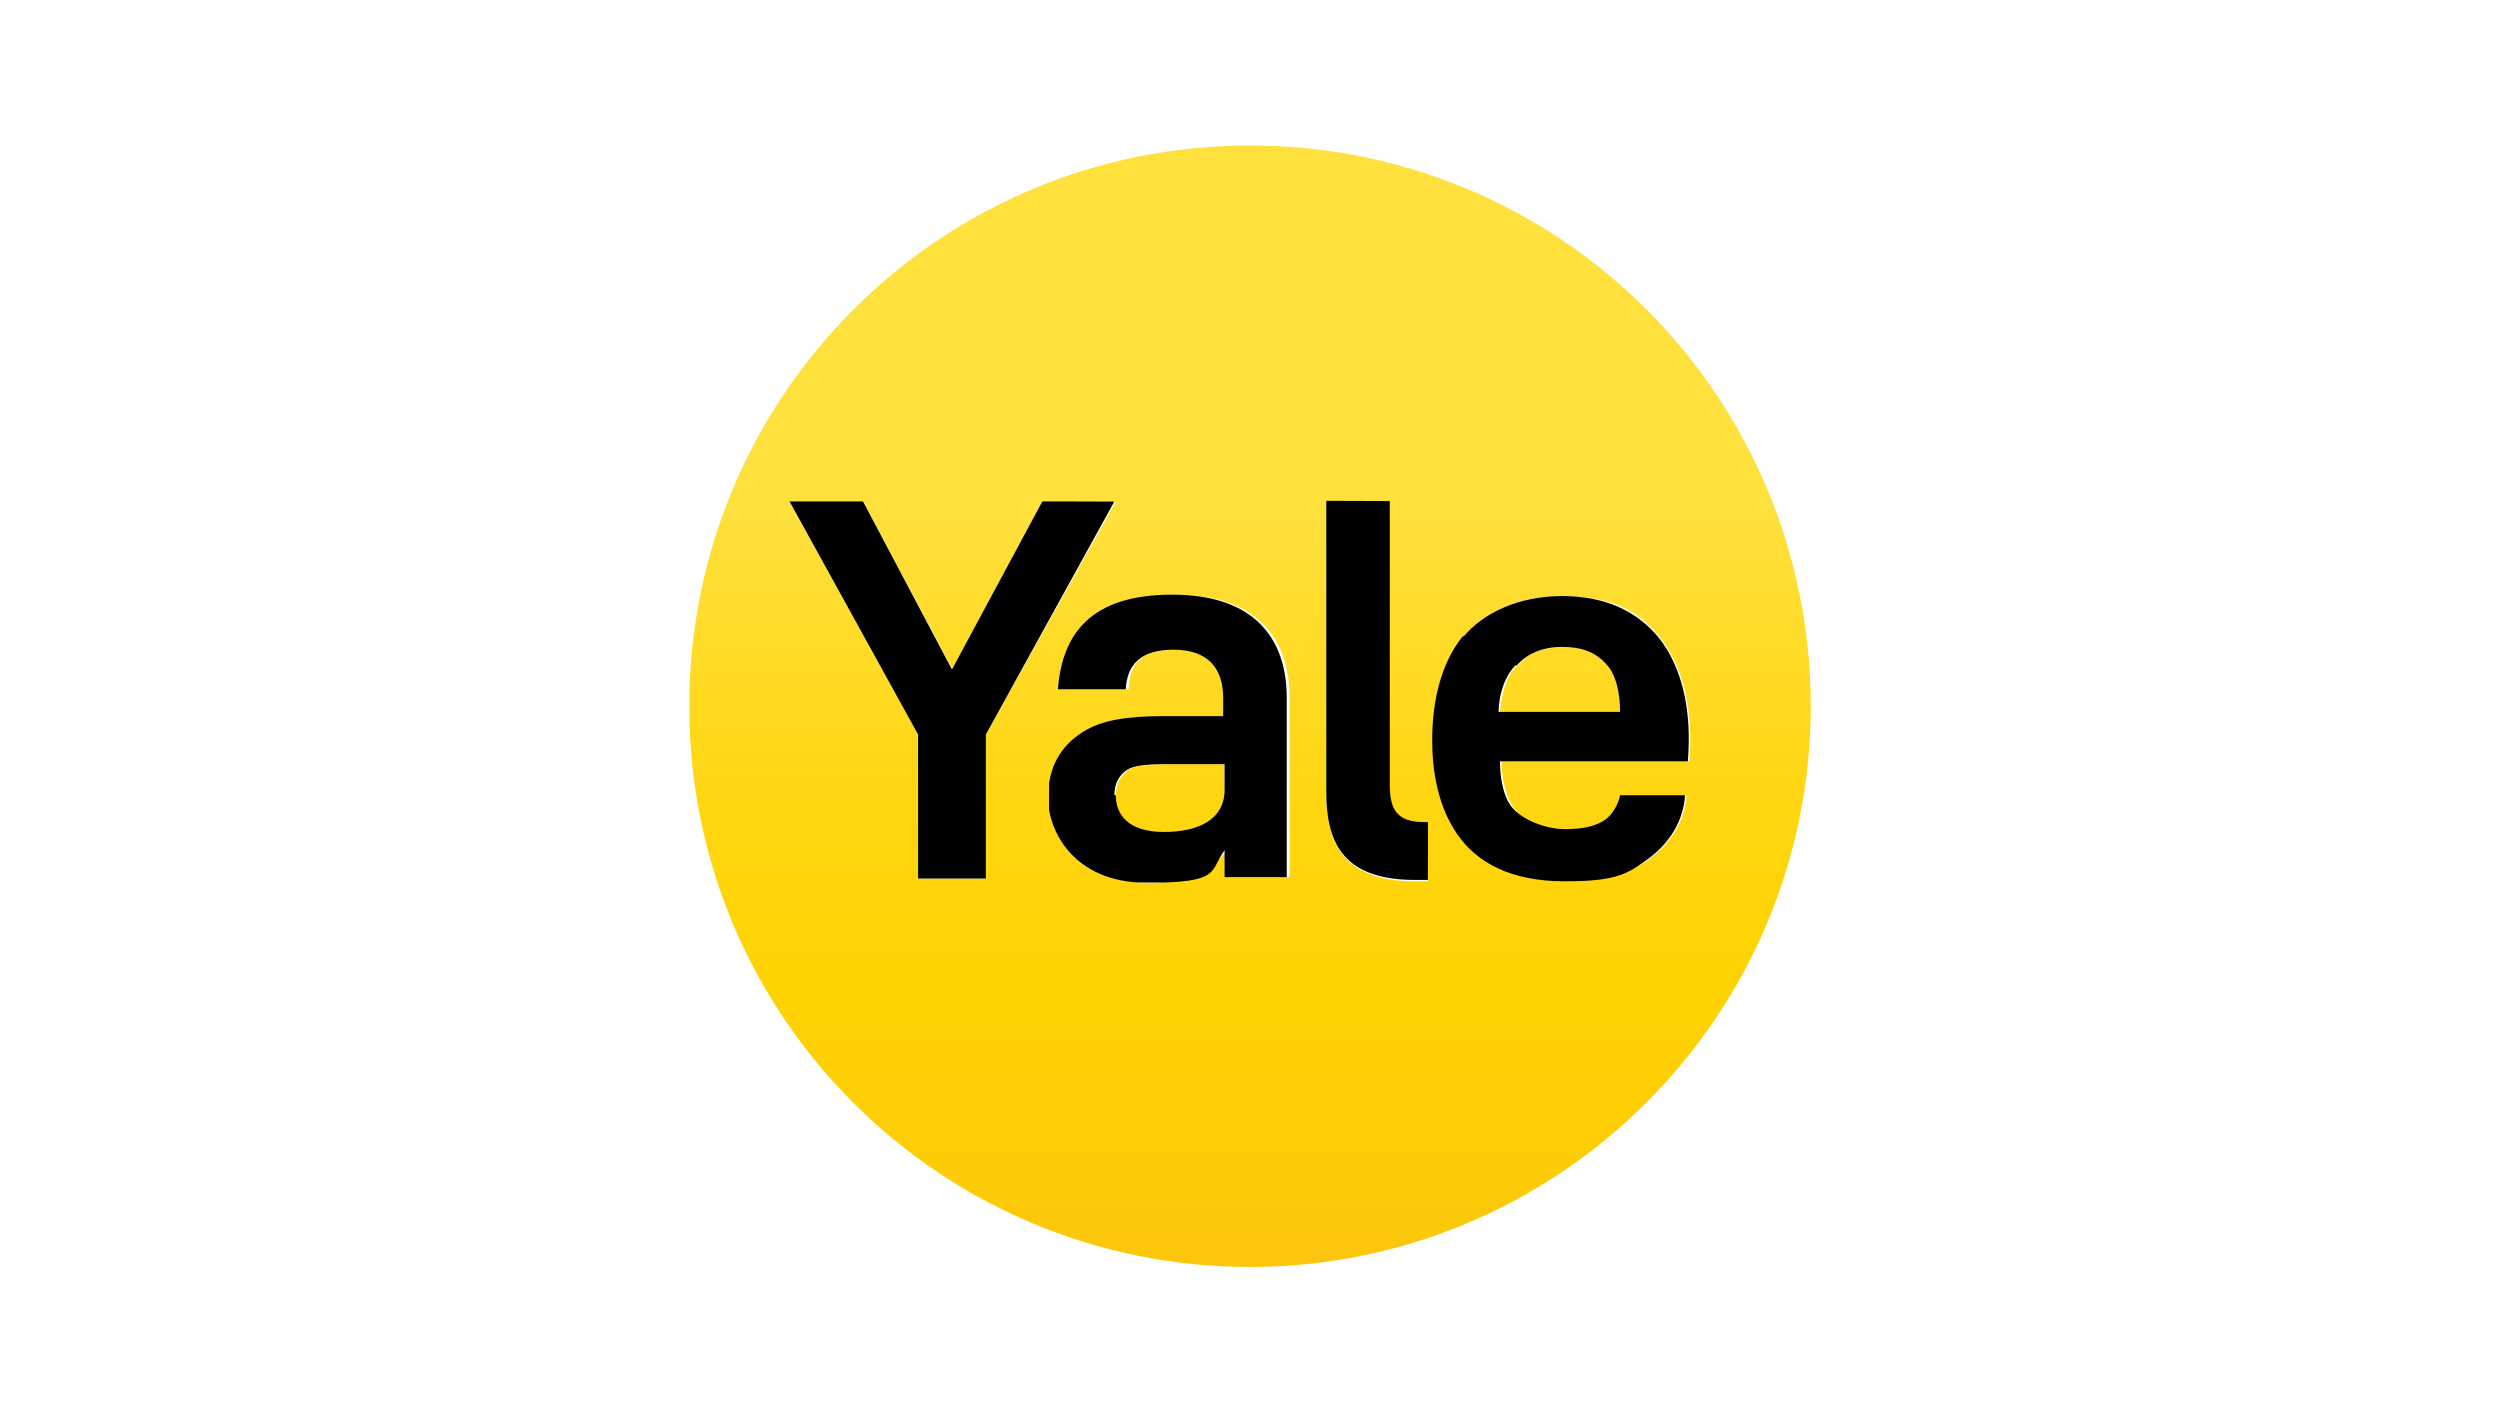
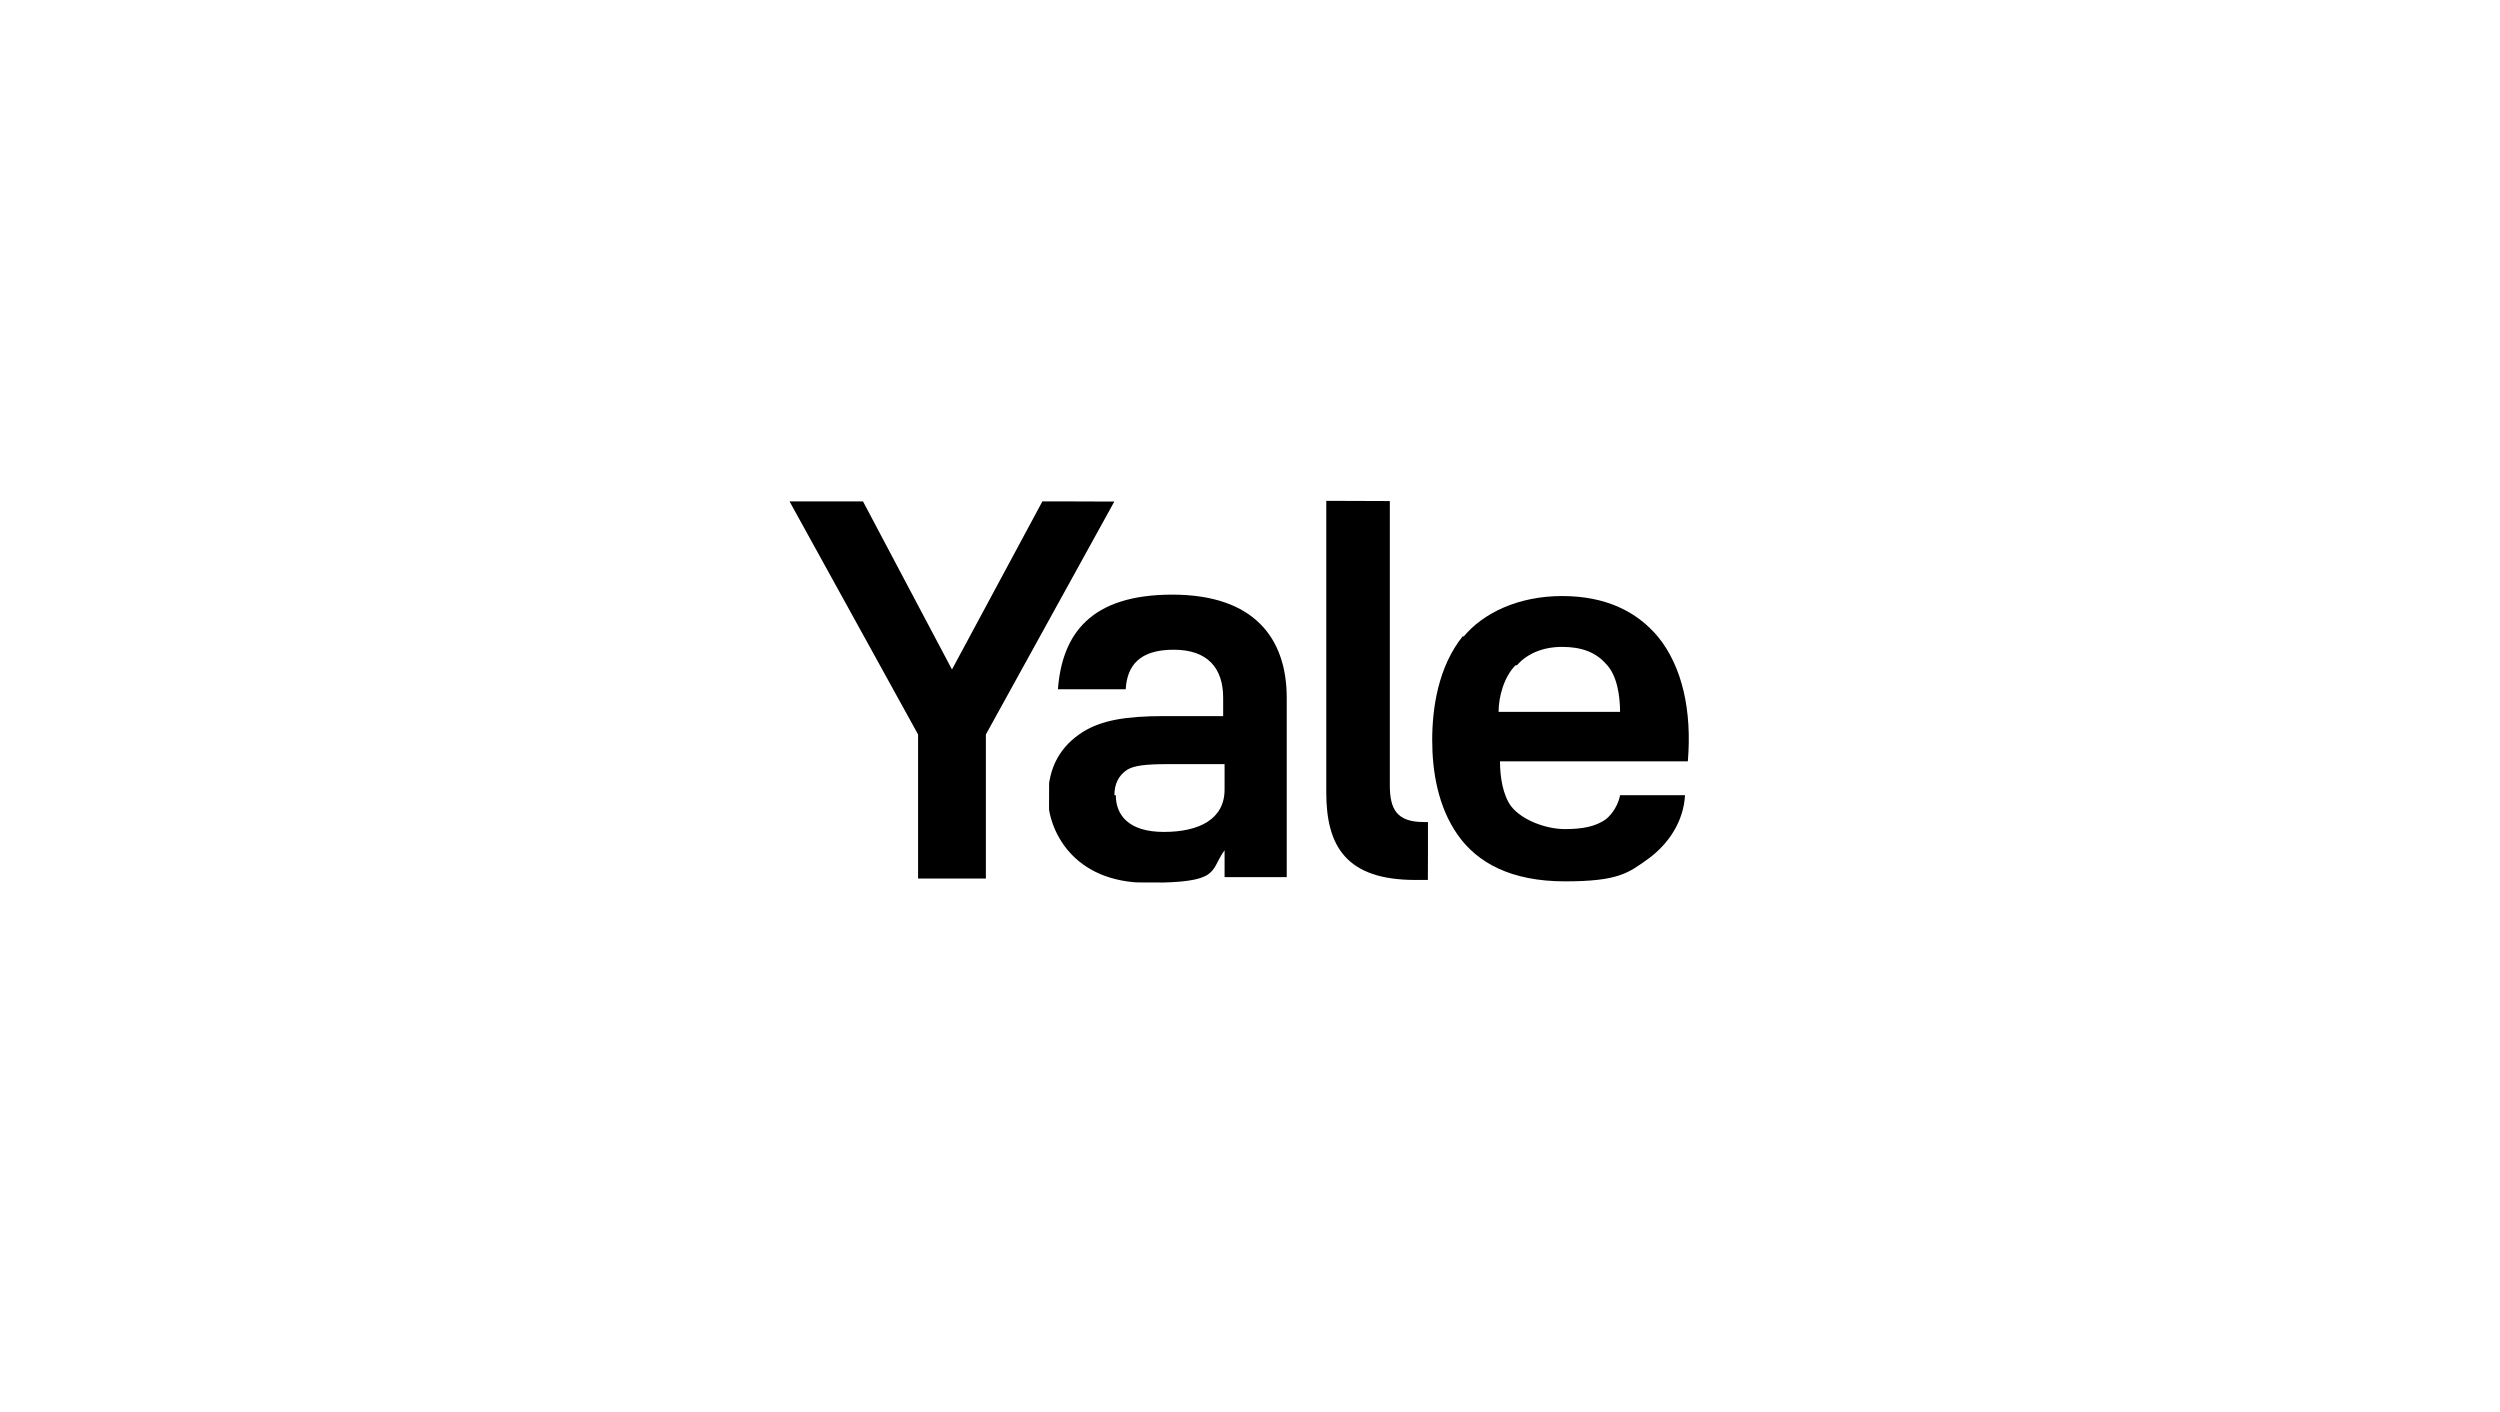
<svg xmlns="http://www.w3.org/2000/svg" xmlns:xlink="http://www.w3.org/1999/xlink" viewBox="0 0 177 100">
  <defs>
    <style>      .cls-1 {        fill: none;      }      .cls-2 {        fill: url(#linear-gradient-5);      }      .cls-3 {        fill: url(#linear-gradient-4);      }      .cls-4 {        fill: url(#linear-gradient-3);      }      .cls-5 {        fill: url(#linear-gradient-2);      }      .cls-6 {        fill: url(#linear-gradient);      }      .cls-7 {        clip-path: url(#clippath-1);      }      .cls-8 {        clip-path: url(#clippath-3);      }      .cls-9 {        clip-path: url(#clippath-4);      }      .cls-10 {        clip-path: url(#clippath-2);      }      .cls-11 {        clip-path: url(#clippath);      }    </style>
    <clipPath id="clippath">
      <path class="cls-1" d="M82.8,54.1c-1.6,0-2.4.1-2.9.4-.6.4-.9,1.1-.9,1.8,0,1.4.7,2.6,3.4,2.6s4.3-1,4.3-3v-1.8h-4ZM107.4,47.1c-.8.8-1.1,2.2-1.2,3.3h8.6c0-1.1-.3-2.5-1-3.4-.7-.8-1.8-1.2-3.1-1.2s-2.5.4-3.2,1.3M83.2,42.1c5.8,0,8.1,3.1,8.1,7.3v12.7h-4.4v-1.9c-1.1,1.4-3,2.3-5.5,2.3-5.3,0-7-3.2-7-6s.9-3.7,2.5-4.7c1.3-.8,3-1.1,5.7-1.1h4.2v-1.3c0-2-.8-3.4-3.5-3.4s-3.3,1.1-3.4,2.8h-4.6c.2-3.8,2.7-6.7,8.1-6.7M103.3,59.2c-1.4-2-1.8-4.6-1.8-6.7s.4-5.2,2.2-7.4c1.4-1.7,3.6-2.9,7-2.9s5.4,1.1,6.8,2.9c1.7,2.1,2.4,5.2,2.1,8.8h-13.3c0,1.1.3,2.4.8,3.2.7,1,2,1.6,3.8,1.6s2.3-.2,2.9-.7c.6-.4.9-1,1-1.7h4.6c-.1,1.8-1.1,3.4-2.6,4.5-1.4,1-3.4,1.6-5.9,1.6-3.8,0-6.1-1.3-7.6-3.3M73.8,35.5h5.2l-9.2,16.5v10.2h-4.7v-10.2l-9.2-16.5h5.2l6.4,12,6.3-12ZM93.9,56.1v-20.6h4.5v20.2c0,1.7.5,2.6,2.4,2.6s.2,0,.3,0v4.1c-.3,0-.6,0-.9,0-4.9,0-6.3-2.5-6.3-6.2M48.8,50c0,22,17.8,39.7,39.7,39.7s39.7-17.8,39.7-39.7S110.5,10.3,88.5,10.3s-39.7,17.8-39.7,39.7" />
    </clipPath>
    <linearGradient id="linear-gradient" x1="-510.5" y1="464.1" x2="-509.6" y2="464.1" gradientTransform="translate(37302.4 33913.6) scale(73 -73)" gradientUnits="userSpaceOnUse">
      <stop offset="0" stop-color="#fab81b" />
      <stop offset="0" stop-color="#fabb17" />
      <stop offset=".3" stop-color="#fdcc07" />
      <stop offset=".5" stop-color="#ffd301" />
      <stop offset=".7" stop-color="#ffd611" />
      <stop offset="1" stop-color="#ffe03b" />
      <stop offset="1" stop-color="#ffe13e" />
    </linearGradient>
    <clipPath id="clippath-1">
      <polygon class="cls-1" points="73.8 35.5 67.4 47.4 61.1 35.5 55.9 35.5 65 52 65 62.2 69.8 62.2 69.8 52 78.9 35.5 73.8 35.5" />
    </clipPath>
    <linearGradient id="linear-gradient-2" x1="-510.5" y1="464.4" x2="-509.6" y2="464.4" gradientTransform="translate(37280.2 33933.5) scale(73 -73)" gradientUnits="userSpaceOnUse">
      <stop offset="0" stop-color="#000" />
      <stop offset=".5" stop-color="#000" />
      <stop offset="1" stop-color="#000" />
    </linearGradient>
    <clipPath id="clippath-2">
      <path class="cls-1" d="M78.9,56.3c0-.8.3-1.4.9-1.8.5-.3,1.3-.4,2.9-.4h4v1.8c0,2.1-1.8,3-4.3,3s-3.4-1.2-3.4-2.6M75.1,48.8h4.6c.1-1.7,1-2.8,3.4-2.8s3.5,1.3,3.5,3.4v1.3h-4.2c-2.7,0-4.4.3-5.7,1.1-1.6,1-2.5,2.5-2.5,4.7s1.7,6,7,6,4.4-.8,5.5-2.3v1.9h4.4v-12.7c0-4.2-2.3-7.3-8.1-7.3s-7.8,2.8-8.1,6.7" />
    </clipPath>
    <linearGradient id="linear-gradient-3" y1="464.1" x2="-509.6" y2="464.1" gradientTransform="translate(37299.1 33921.6) scale(73 -73)" xlink:href="#linear-gradient-2" />
    <clipPath id="clippath-3">
      <path class="cls-1" d="M107.4,47.1c.7-.8,1.8-1.3,3.2-1.3s2.4.4,3.1,1.2c.8.8,1,2.3,1,3.4h-8.6c0-1.1.4-2.5,1.2-3.3M103.6,45c-1.8,2.2-2.2,5.2-2.2,7.4s.4,4.7,1.8,6.7c1.4,2,3.8,3.3,7.6,3.3s4.5-.6,5.9-1.6c1.5-1.1,2.5-2.7,2.6-4.5h-4.6c-.1.6-.5,1.3-1,1.7-.7.5-1.6.7-2.9.7s-3-.6-3.8-1.6c-.6-.8-.8-2.1-.8-3.2h13.3c.3-3.6-.4-6.7-2.1-8.8-1.5-1.8-3.7-2.9-6.8-2.9s-5.6,1.2-7,2.9" />
    </clipPath>
    <linearGradient id="linear-gradient-4" y1="463.8" x2="-509.6" y2="463.8" gradientTransform="translate(37326.8 33893.7) scale(73 -73)" xlink:href="#linear-gradient-2" />
    <clipPath id="clippath-4">
      <path class="cls-1" d="M93.9,35.5v20.6c0,3.8,1.4,6.2,6.3,6.2s.6,0,.9,0v-4.1c-.1,0-.2,0-.3,0-1.9,0-2.4-.9-2.4-2.6v-20.2h-4.5Z" />
    </clipPath>
    <linearGradient id="linear-gradient-5" x1="-510.5" y1="463.9" x2="-509.6" y2="463.9" gradientTransform="translate(37310.3 33903.5) scale(73 -73)" xlink:href="#linear-gradient-2" />
  </defs>
  <g>
    <g id="Layer_1">
      <g>
        <g class="cls-11">
-           <rect class="cls-6" x="48.6" y="10.1" width="79.8" height="79.8" transform="translate(38.2 138.3) rotate(-89.8)" />
-         </g>
+           </g>
        <g class="cls-7">
          <rect class="cls-5" x="54" y="37.3" width="26.8" height="23.1" transform="translate(18.3 116.1) rotate(-89.8)" />
        </g>
        <g class="cls-10">
          <rect class="cls-4" x="72.6" y="43.8" width="20.4" height="17" transform="translate(30.2 134.9) rotate(-89.8)" />
        </g>
        <g class="cls-8">
          <rect class="cls-3" x="100.4" y="43.1" width="20.4" height="18.4" transform="translate(57.9 162.8) rotate(-89.8)" />
        </g>
        <g class="cls-9">
          <rect class="cls-2" x="84" y="45.3" width="26.9" height="7.3" transform="translate(48.2 146.2) rotate(-89.8)" />
        </g>
      </g>
    </g>
  </g>
</svg>